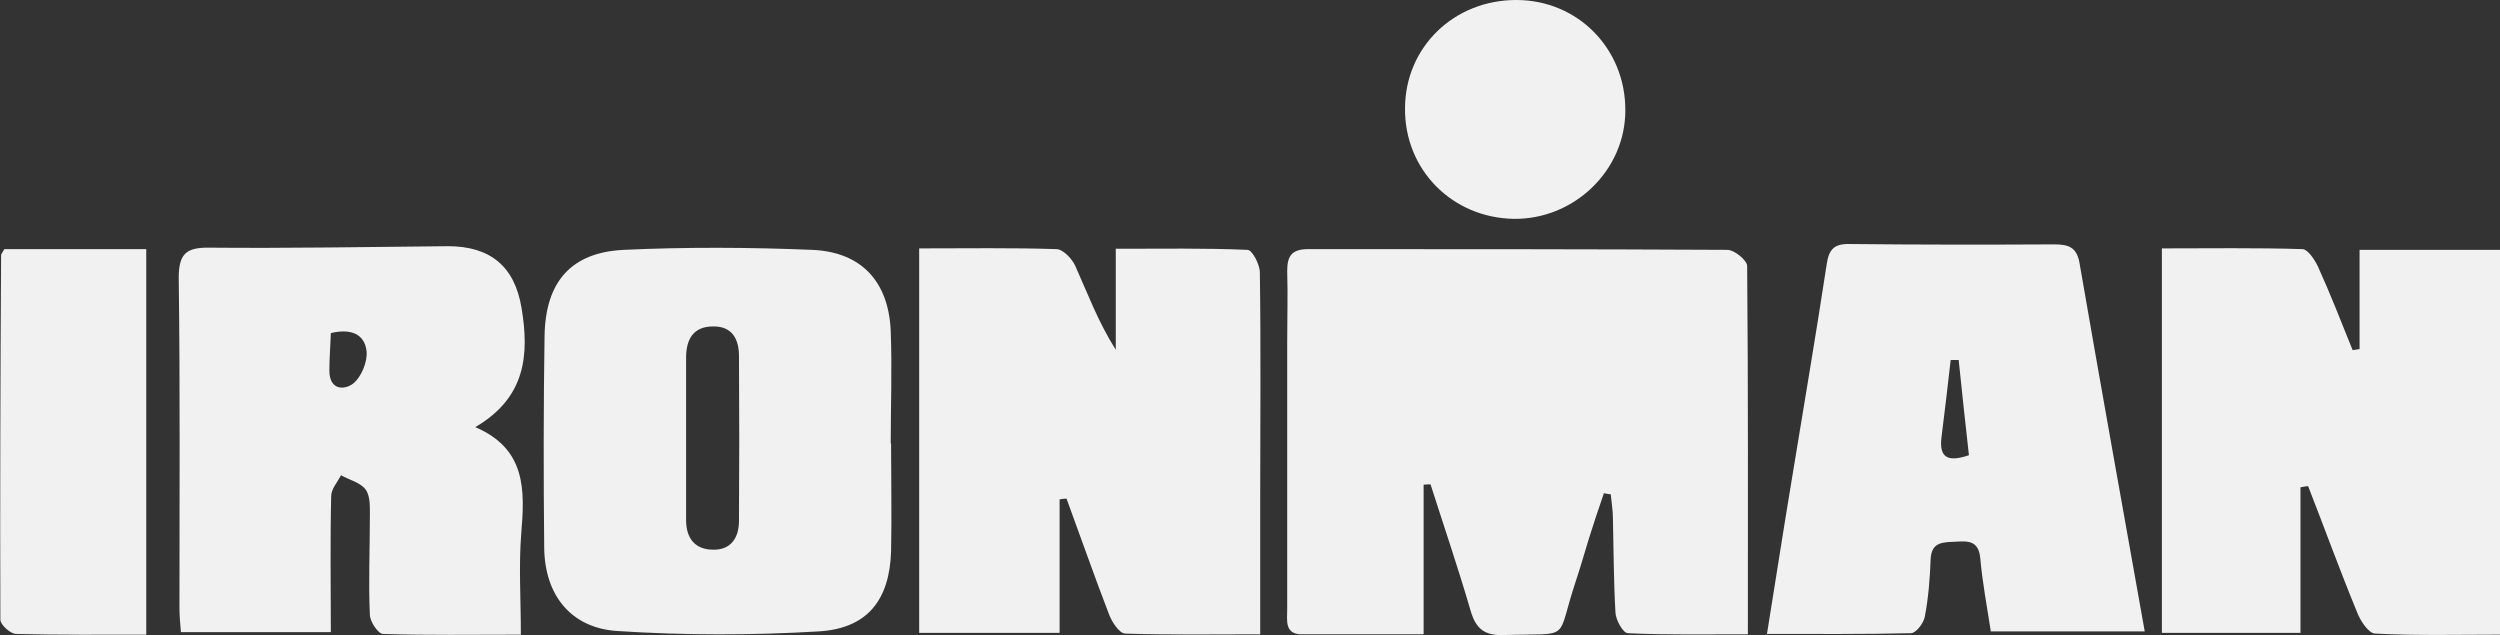
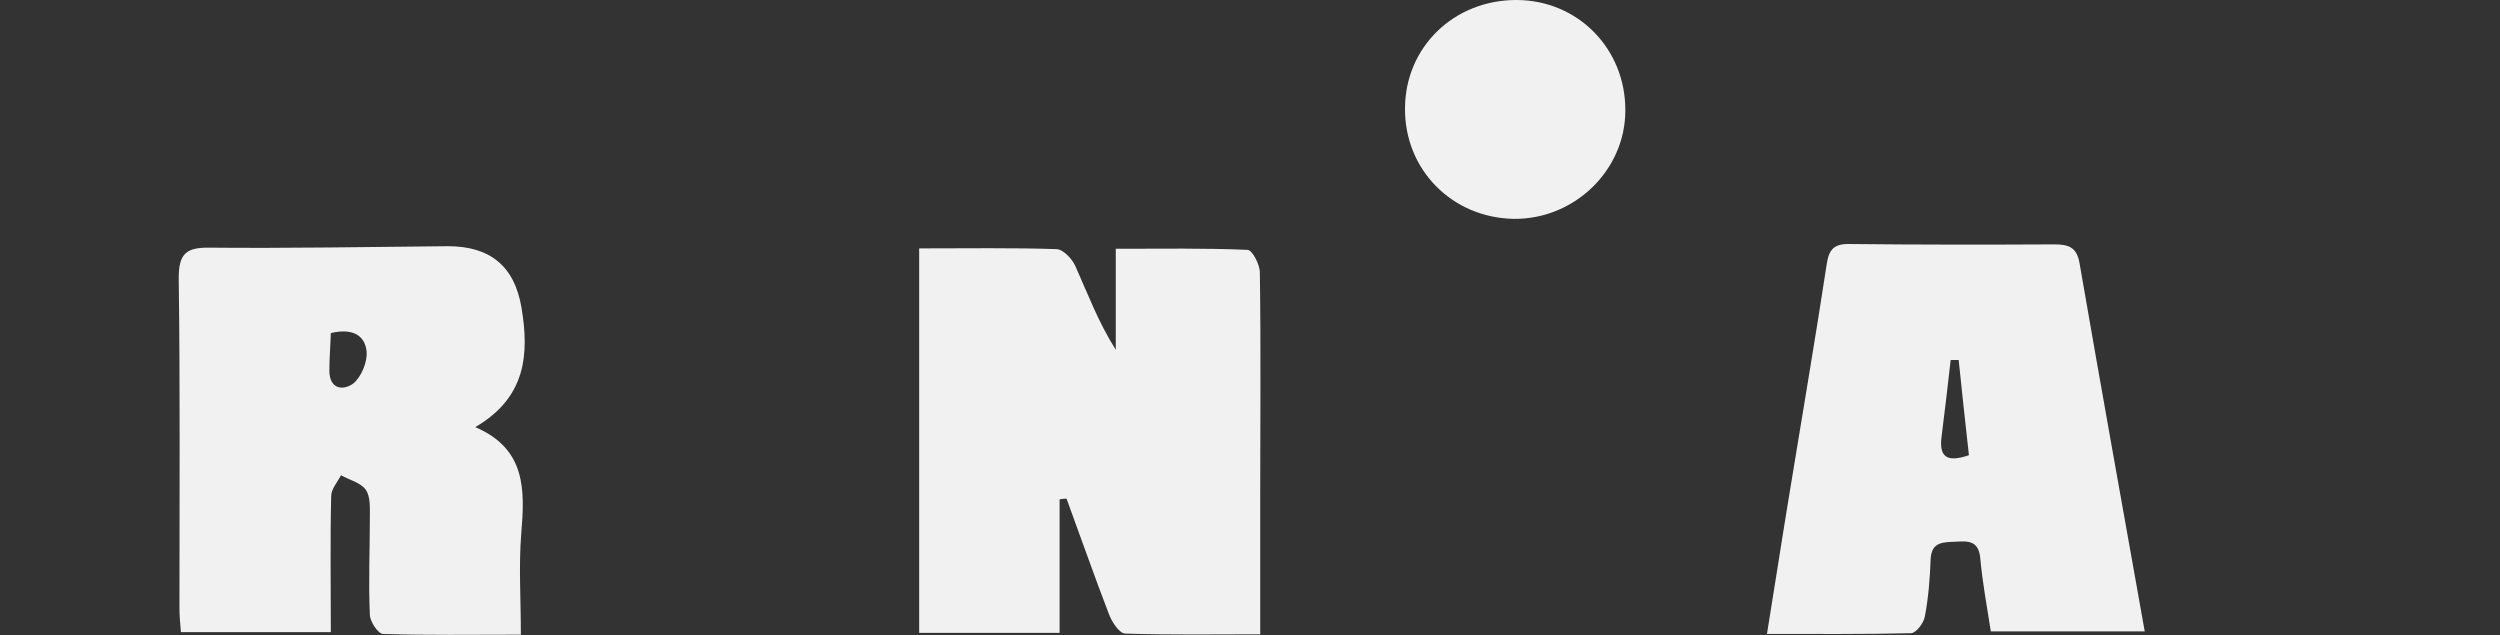
<svg xmlns="http://www.w3.org/2000/svg" id="Capa_1" data-name="Capa 1" version="1.1" viewBox="0 0 68.54 17.41">
  <rect x="0" y="0" width="68.54" height="17.41" fill="#333333" stroke="none" />
  <defs>
    <style>
      .cls-1 {
        fill: #f1f1f1;
        stroke-width: 0px;
      }
    </style>
  </defs>
-   <path class="cls-1" d="M43.97,13.53c-.14.41-.28.82-.41,1.24-.12.39-.23.78-.36,1.17-.56,1.68-.07,1.41-1.96,1.47-.52.02-.77-.15-.92-.66-.34-1.17-.73-2.31-1.1-3.47-.06,0-.13,0-.19.01v4.1c-1.2,0-2.27,0-3.34,0-.48,0-.4-.39-.4-.69,0-2.44,0-4.89,0-7.33,0-.65.02-1.29,0-1.94,0-.41.12-.6.58-.6,3.83,0,7.66,0,11.49.02.19,0,.54.29.54.44.03,3.33.02,6.65.02,10.1-1.15,0-2.22.02-3.29-.03-.13,0-.33-.36-.34-.56-.05-.86-.05-1.72-.07-2.59,0-.22-.04-.44-.06-.66-.07,0-.13-.02-.2-.03Z" />
  <path class="cls-1" d="M25.21,6.81c1.31,0,2.53-.02,3.75.02.18,0,.43.26.52.46.34.76.63,1.54,1.11,2.3v-2.77c1.29,0,2.45-.02,3.61.03.13,0,.34.4.34.62.03,2.06.01,4.12.01,6.18,0,1.22,0,2.44,0,3.74-1.28,0-2.49.02-3.7-.02-.16,0-.37-.32-.45-.54-.4-1.04-.77-2.1-1.16-3.16-.06,0-.13.01-.19.02v3.66h-3.85V6.81Z" />
-   <path class="cls-1" d="M68.54,17.4c-1.14,0-2.28.03-3.42-.03-.18,0-.41-.35-.5-.59-.47-1.14-.89-2.3-1.34-3.45-.07,0-.14.02-.21.03v3.99h-3.8V6.81c1.33,0,2.59-.02,3.85.02.15,0,.34.29.43.48.34.75.64,1.52.95,2.29.06-.01.12-.02.19-.03v-2.72h3.85v10.55Z" />
  <path class="cls-1" d="M14.25,17.4c-1.32,0-2.54.02-3.75-.02-.13,0-.36-.34-.36-.53-.04-.88,0-1.77,0-2.66,0-.26.02-.57-.11-.76-.14-.2-.45-.27-.68-.4-.1.19-.27.38-.27.57-.03,1.22-.01,2.44-.01,3.73h-4.11c-.02-.24-.04-.45-.04-.66,0-3.02.02-6.03-.02-9.05,0-.67.21-.84.85-.83,2.18.02,4.36-.02,6.53-.04,1.15,0,1.83.54,2.02,1.7.21,1.27.12,2.45-1.27,3.26,1.4.6,1.36,1.73,1.26,2.93-.07.88-.01,1.77-.01,2.76ZM9.07,9.13c-.01.34-.04.68-.04,1.03,0,.53.4.55.66.35.22-.18.39-.6.36-.88-.05-.47-.43-.63-.97-.5Z" />
-   <path class="cls-1" d="M24.43,12.16c0,.98.02,1.97,0,2.95-.04,1.34-.65,2.12-1.98,2.2-1.83.11-3.68.11-5.52-.01-1.29-.08-2-1-2.01-2.29-.02-1.94-.02-3.88.01-5.82.03-1.47.73-2.27,2.17-2.34,1.72-.08,3.45-.07,5.17,0,1.35.06,2.09.87,2.15,2.22.04,1.03,0,2.06,0,3.09ZM18.81,12.03c0,.74,0,1.48,0,2.23,0,.47.22.8.72.81.51.02.73-.33.73-.79.01-1.51.01-3.02,0-4.52,0-.45-.18-.82-.71-.81-.55,0-.74.36-.74.86,0,.74,0,1.48,0,2.23Z" />
  <path class="cls-1" d="M48.44,17.4c.23-1.41.43-2.73.65-4.05.33-2.03.68-4.06.99-6.1.06-.41.2-.57.63-.56,1.87.02,3.73.02,5.6.01.38,0,.62.06.7.5.58,3.35,1.18,6.69,1.79,10.11h-4.22c-.1-.66-.23-1.33-.29-2.02-.05-.46-.32-.46-.65-.44-.34.02-.69-.02-.71.49-.02.53-.06,1.05-.16,1.57-.03.17-.24.45-.38.45-1.29.03-2.57.02-3.96.02ZM53.7,9.87h-.22c-.08.69-.16,1.4-.25,2.1-.08.6.19.7.75.51-.1-.88-.19-1.74-.28-2.6Z" />
-   <path class="cls-1" d="M3.99,17.4c-1.21,0-2.38.01-3.55-.02-.15,0-.43-.25-.43-.39-.01-3.33,0-6.66.02-9.99,0-.04.04-.08.09-.17h3.89v10.57Z" />
  <path class="cls-1" d="M41.57,0c1.69,0,3,1.34,2.99,3.03,0,1.64-1.4,2.99-3.06,2.97-1.69-.03-3-1.35-2.98-3.04C38.53,1.29,39.86,0,41.57,0Z" />
</svg>